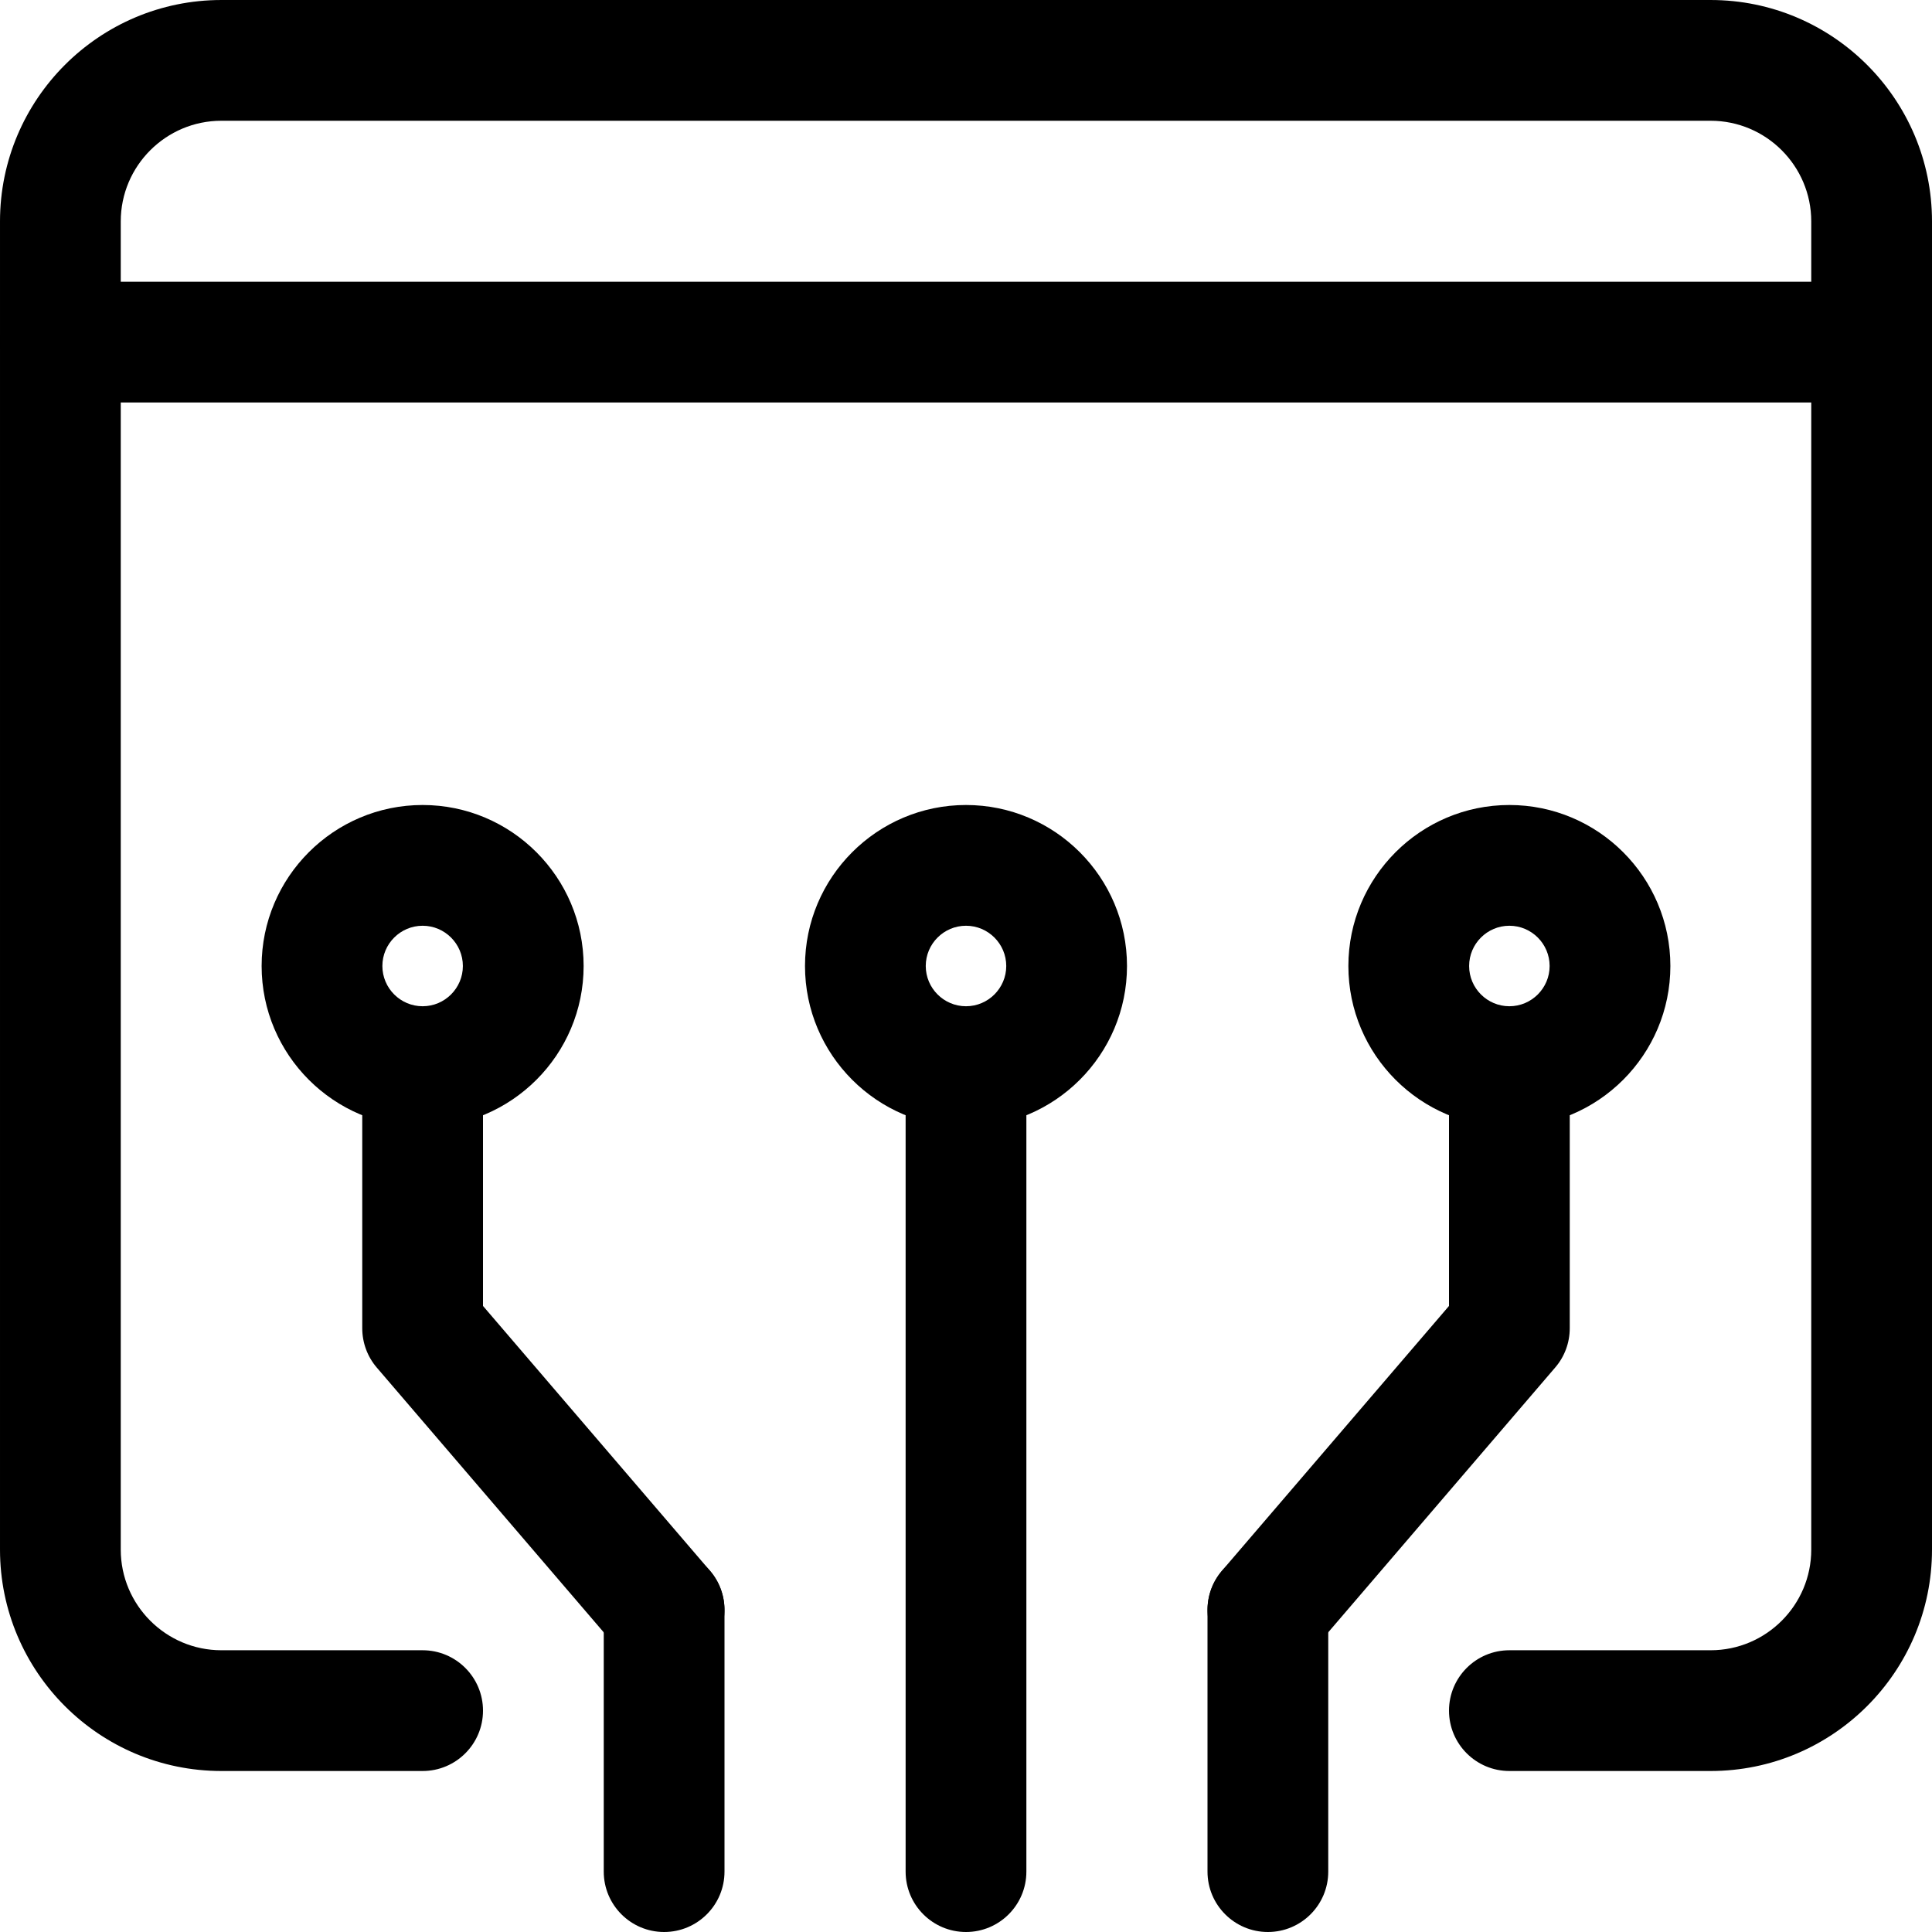
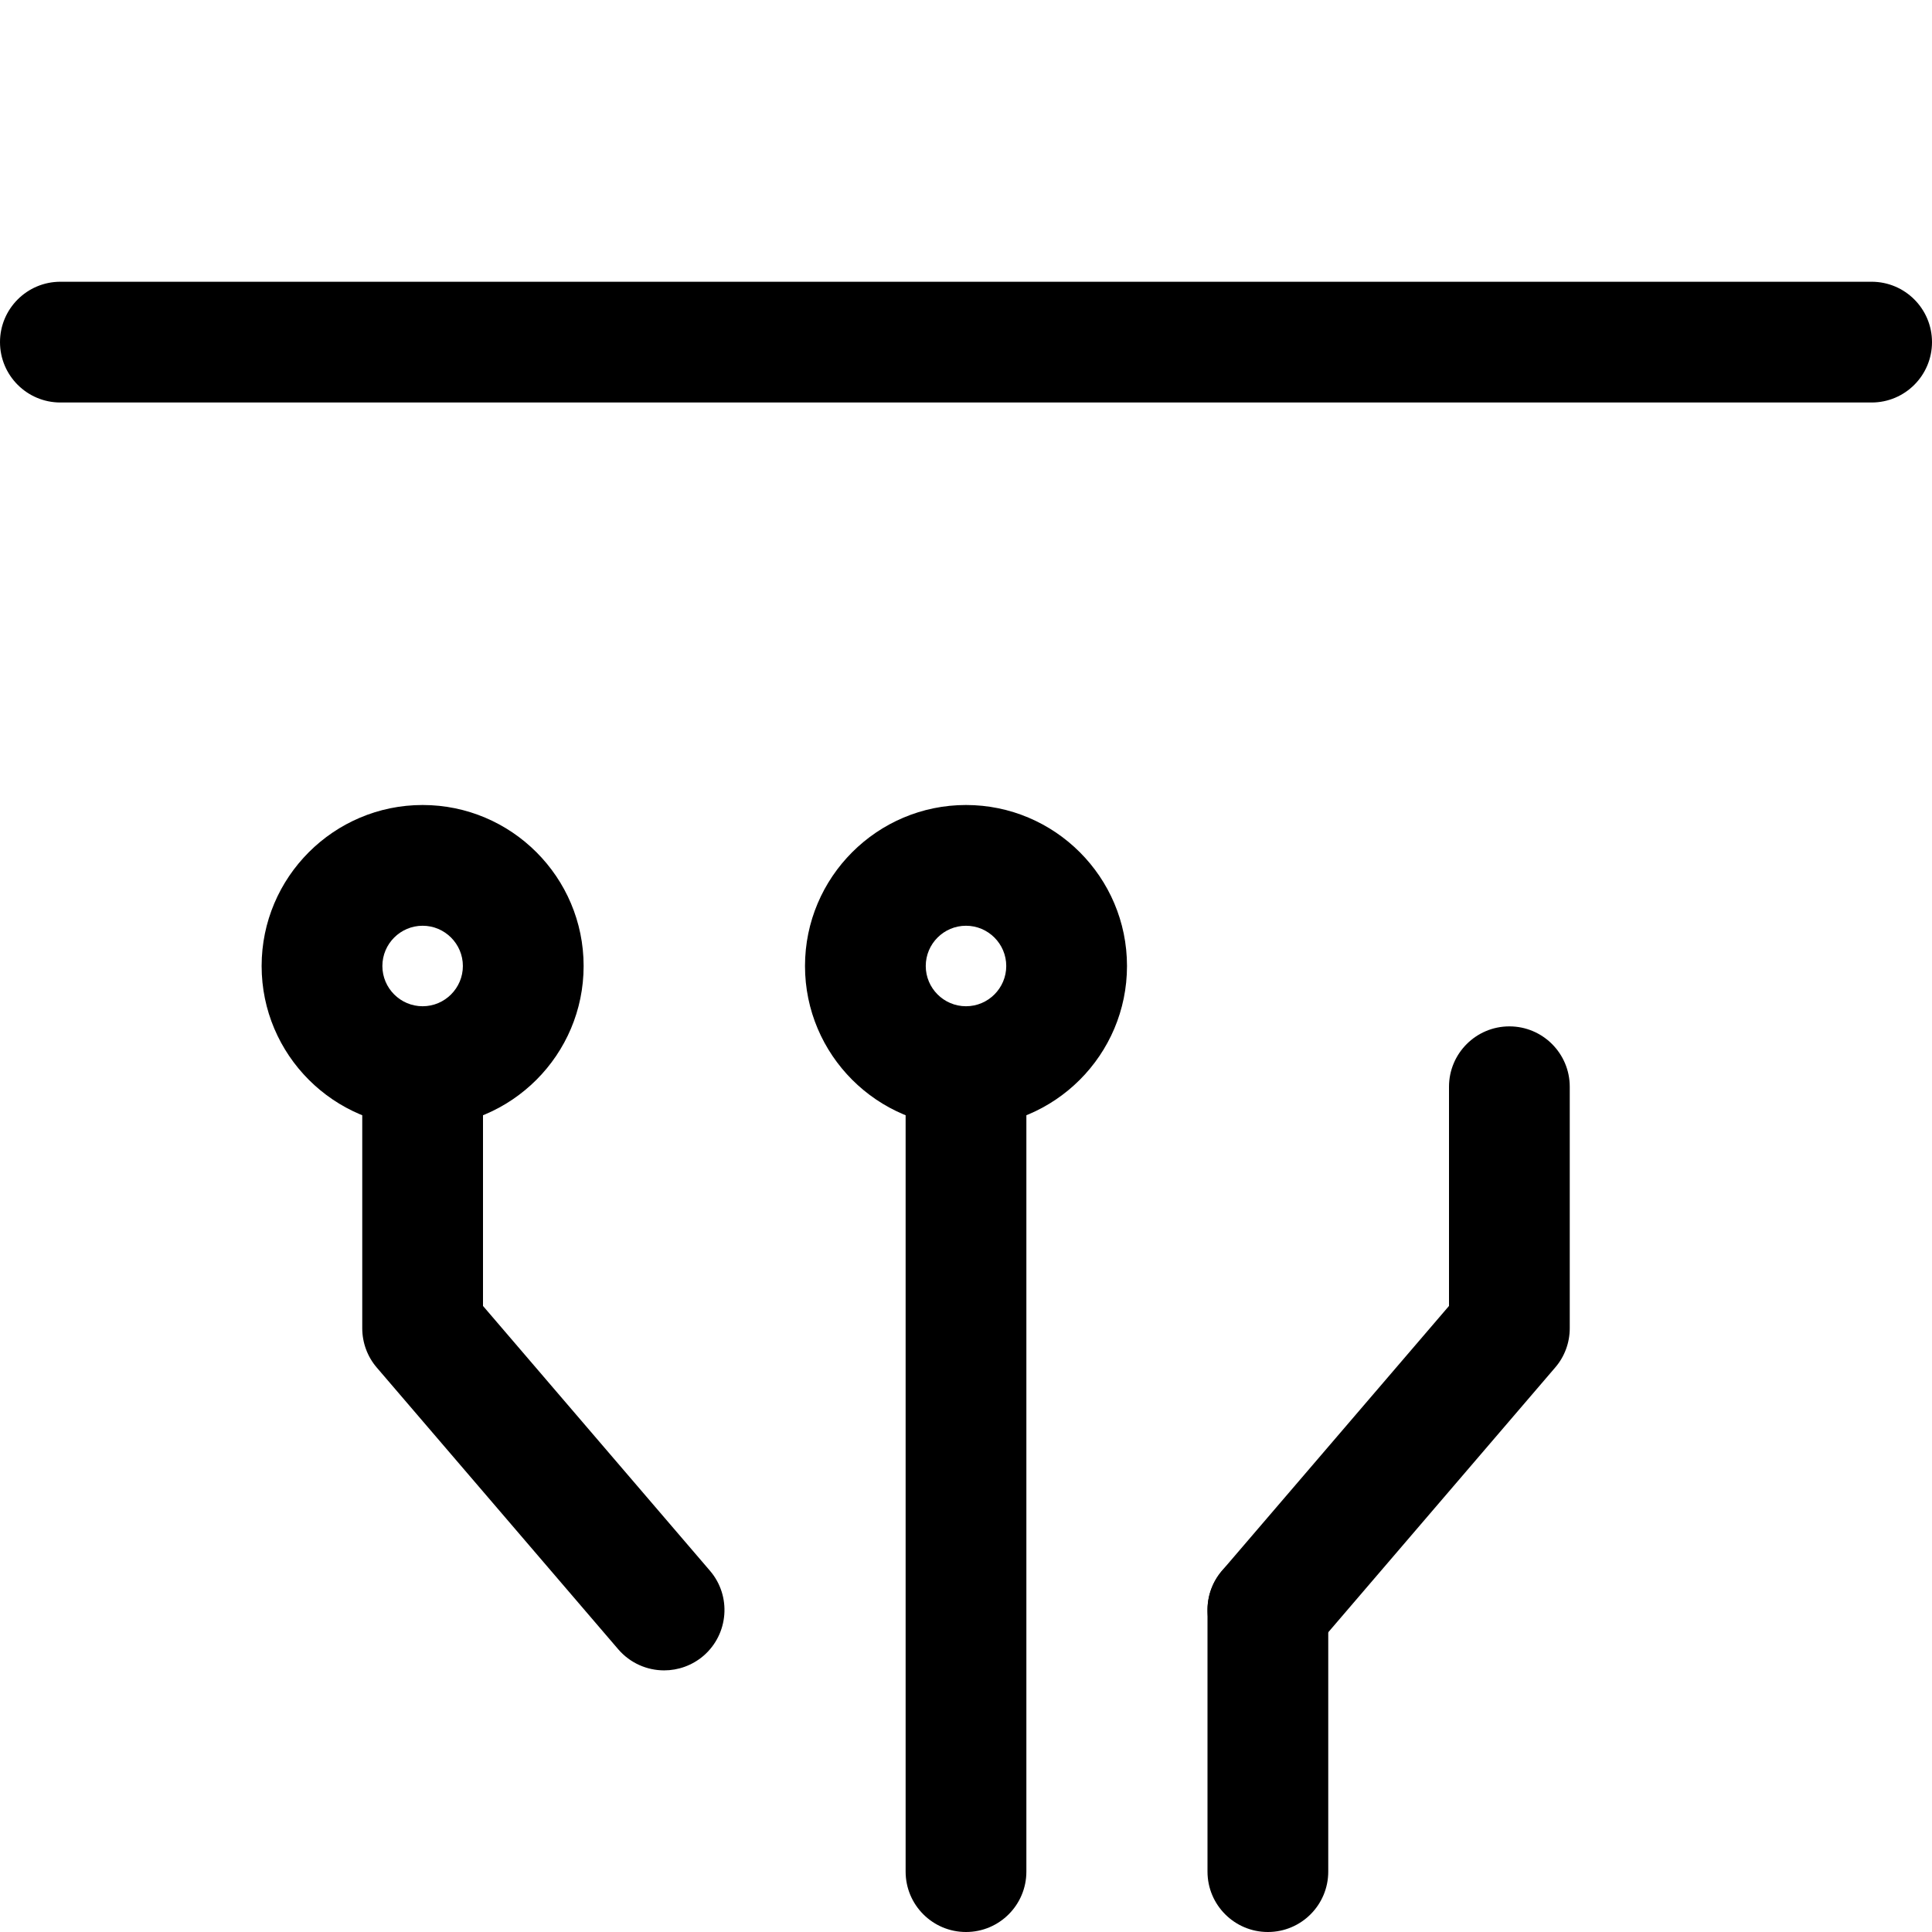
<svg xmlns="http://www.w3.org/2000/svg" id="_x31__x2C_5" height="512" viewBox="0 0 24 24" width="512">
  <path d="m12 24c-.414 0-.75-.336-.75-.75v-9.75c0-.414.336-.75.75-.75s.75.336.75.75v9.75c0 .414-.336.75-.75.75z" />
-   <path d="m8.25 24c-.414 0-.75-.336-.75-.75v-3.25c0-.414.336-.75.75-.75s.75.336.75.75v3.25c0 .414-.336.75-.75.75z" />
  <path d="m8.25 20.75c-.211 0-.421-.089-.57-.262l-3-3.5c-.116-.135-.18-.309-.18-.488v-3c0-.414.336-.75.75-.75s.75.336.75.75v2.723l2.819 3.289c.27.314.233.788-.081 1.058-.141.12-.315.18-.488.18z" />
  <path d="m5.25 14c-1.103 0-2-.897-2-2s.897-2 2-2 2 .897 2 2-.897 2-2 2zm0-2.5c-.276 0-.5.225-.5.5s.224.5.5.5.5-.225.5-.5-.224-.5-.5-.5z" />
  <path d="m15.75 24c-.414 0-.75-.336-.75-.75v-3.25c0-.414.336-.75.75-.75s.75.336.75.75v3.25c0 .414-.336.75-.75.75z" />
  <path d="m15.75 20.75c-.173 0-.346-.06-.488-.181-.314-.27-.351-.743-.081-1.058l2.819-3.288v-2.723c0-.414.336-.75.75-.75s.75.336.75.75v3c0 .179-.064.353-.181.488l-3 3.5c-.148.173-.358.262-.569.262z" />
  <path d="m12 14c-1.103 0-2-.897-2-2s.897-2 2-2 2 .897 2 2-.897 2-2 2zm0-2.5c-.276 0-.5.225-.5.5s.224.5.5.5.5-.225.5-.5-.224-.5-.5-.5z" />
-   <path d="m18.75 14c-1.103 0-2-.897-2-2s.897-2 2-2 2 .897 2 2-.897 2-2 2zm0-2.5c-.276 0-.5.225-.5.5s.224.5.5.5.5-.225.5-.5-.224-.5-.5-.5z" />
-   <path d="m21.25 22h-2.5c-.414 0-.75-.336-.75-.75s.336-.75.75-.75h2.5c.689 0 1.25-.561 1.25-1.25v-16.5c0-.689-.561-1.25-1.25-1.25h-18.5c-.689 0-1.25.561-1.25 1.25v16.5c0 .689.561 1.25 1.25 1.25h2.5c.414 0 .75.336.75.75s-.336.75-.75.75h-2.5c-1.517 0-2.75-1.233-2.75-2.75v-16.5c0-1.517 1.233-2.75 2.75-2.75h18.5c1.517 0 2.75 1.233 2.75 2.75v16.5c0 1.517-1.233 2.75-2.75 2.75z" />
  <path d="m23.25 5h-22.5c-.414 0-.75-.336-.75-.75s.336-.75.75-.75h22.5c.414 0 .75.336.75.75s-.336.75-.75.75z" />
</svg>